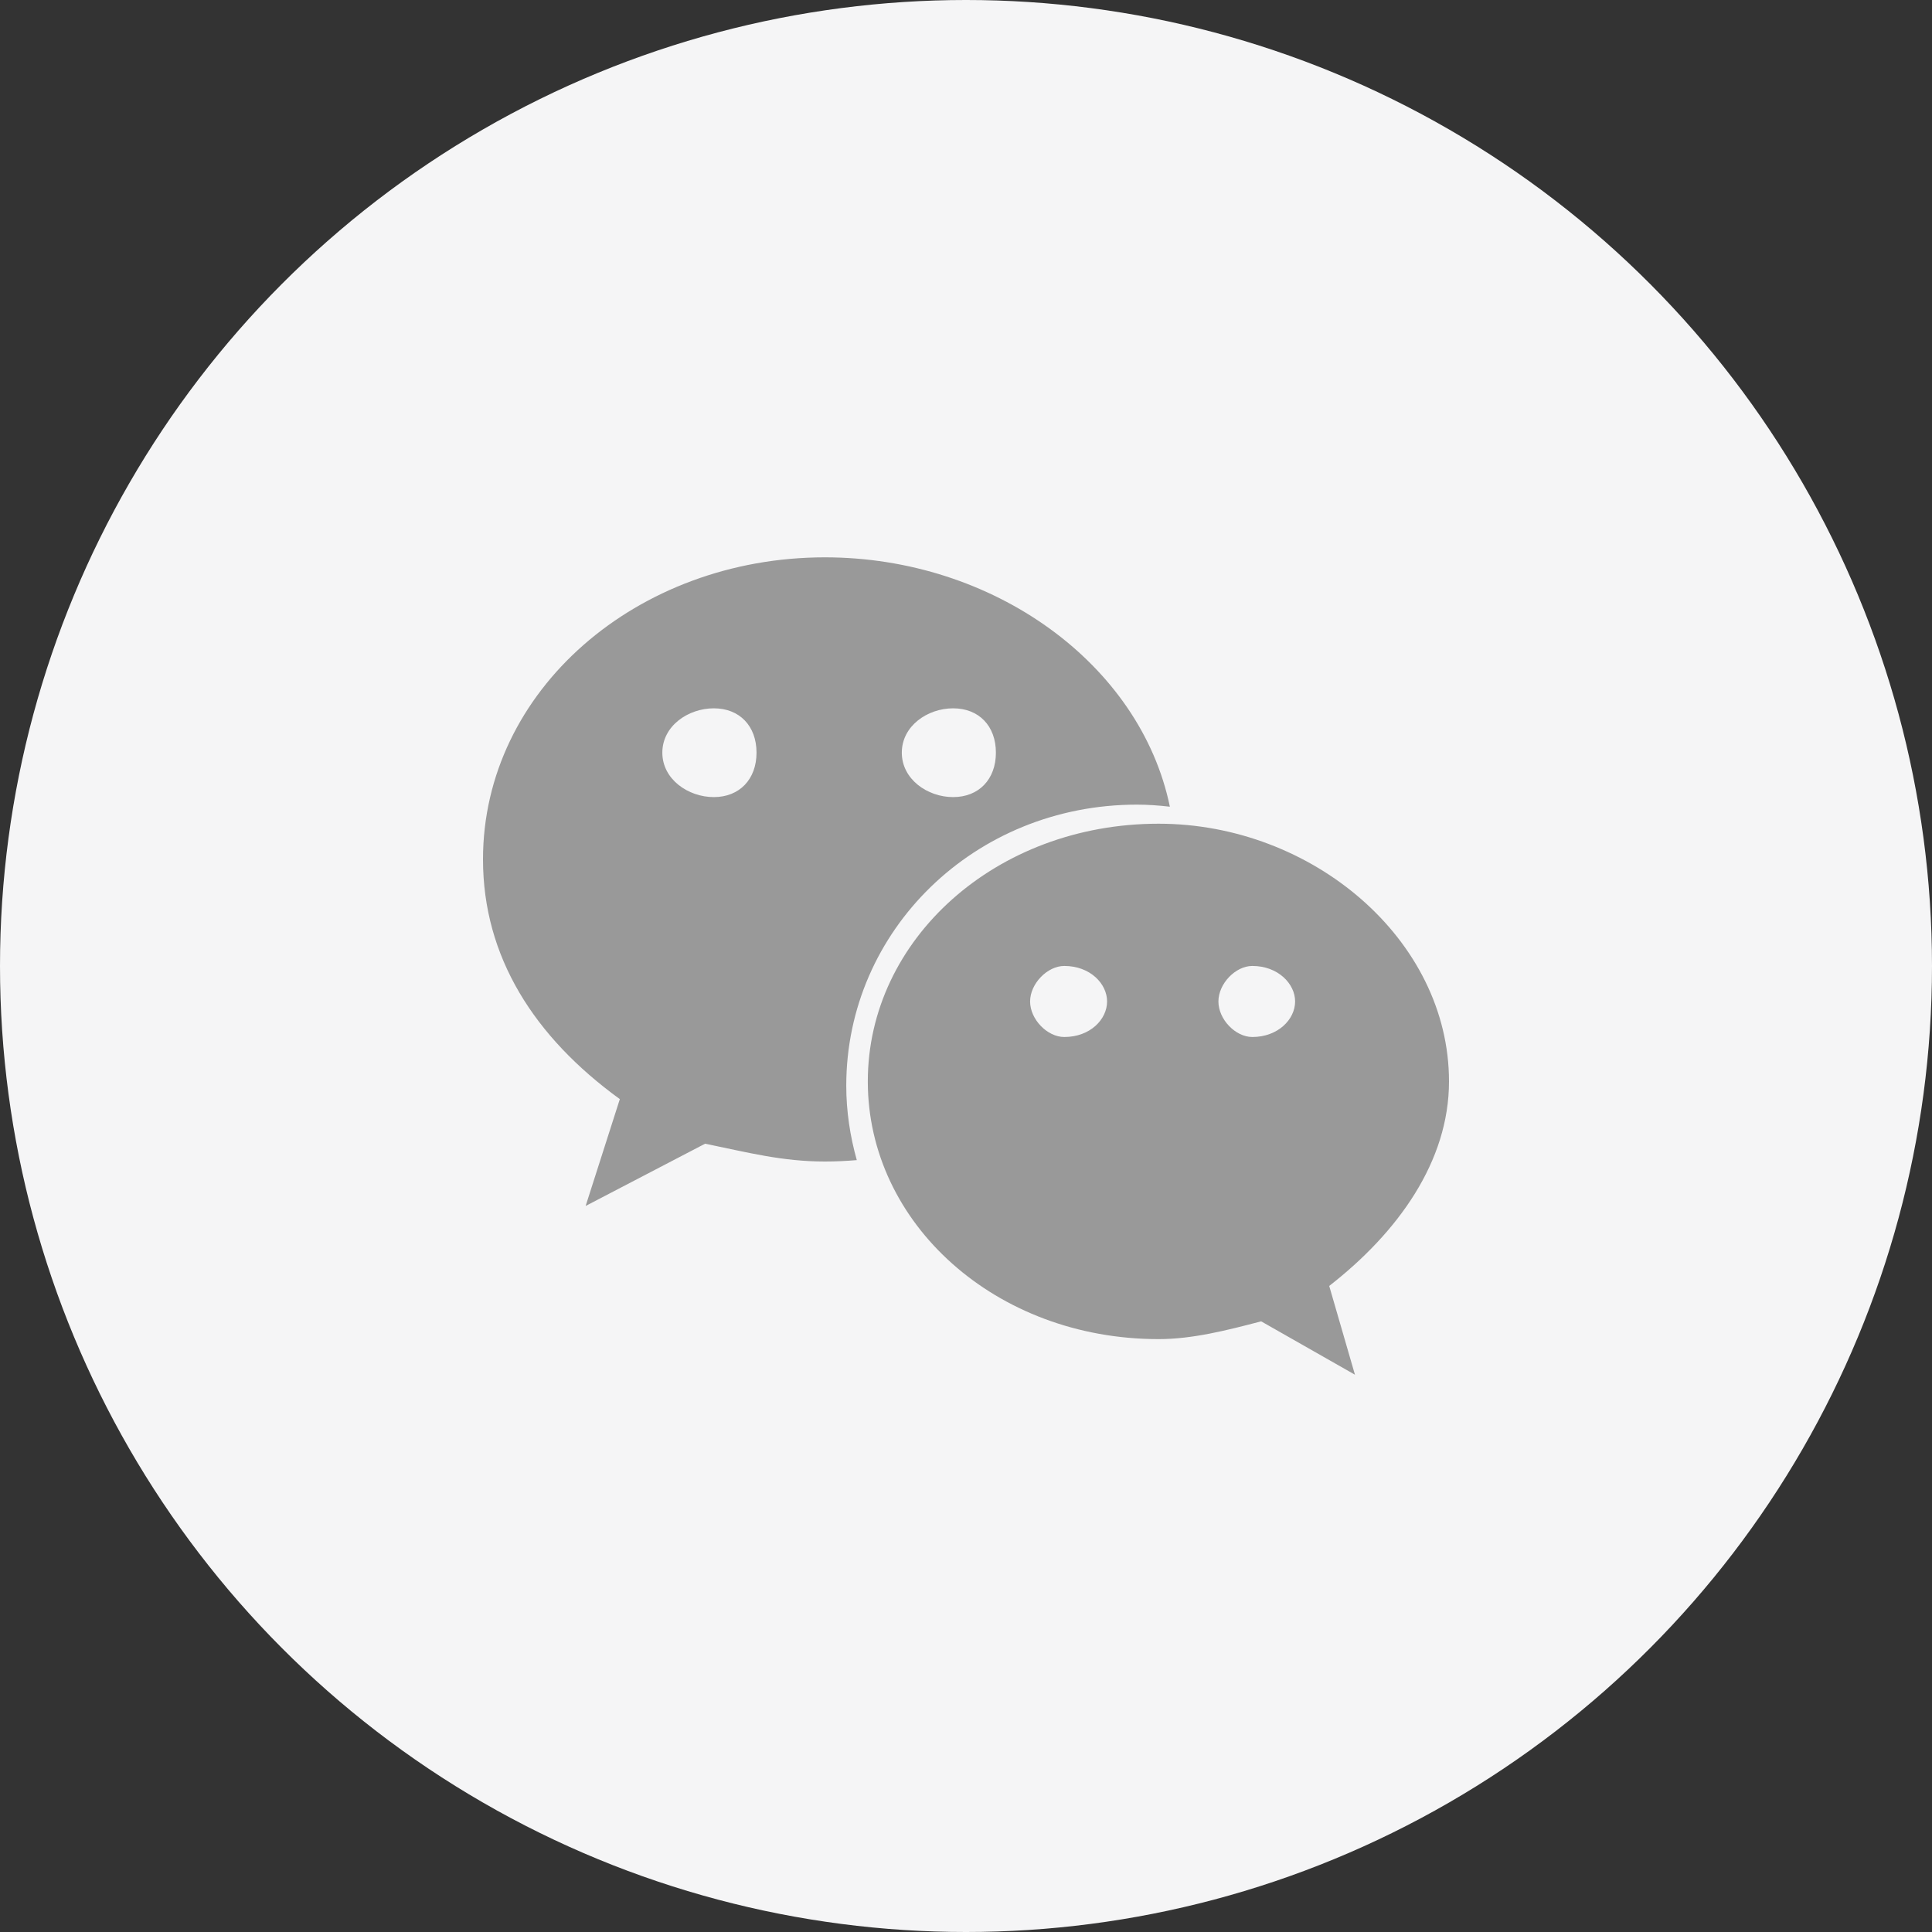
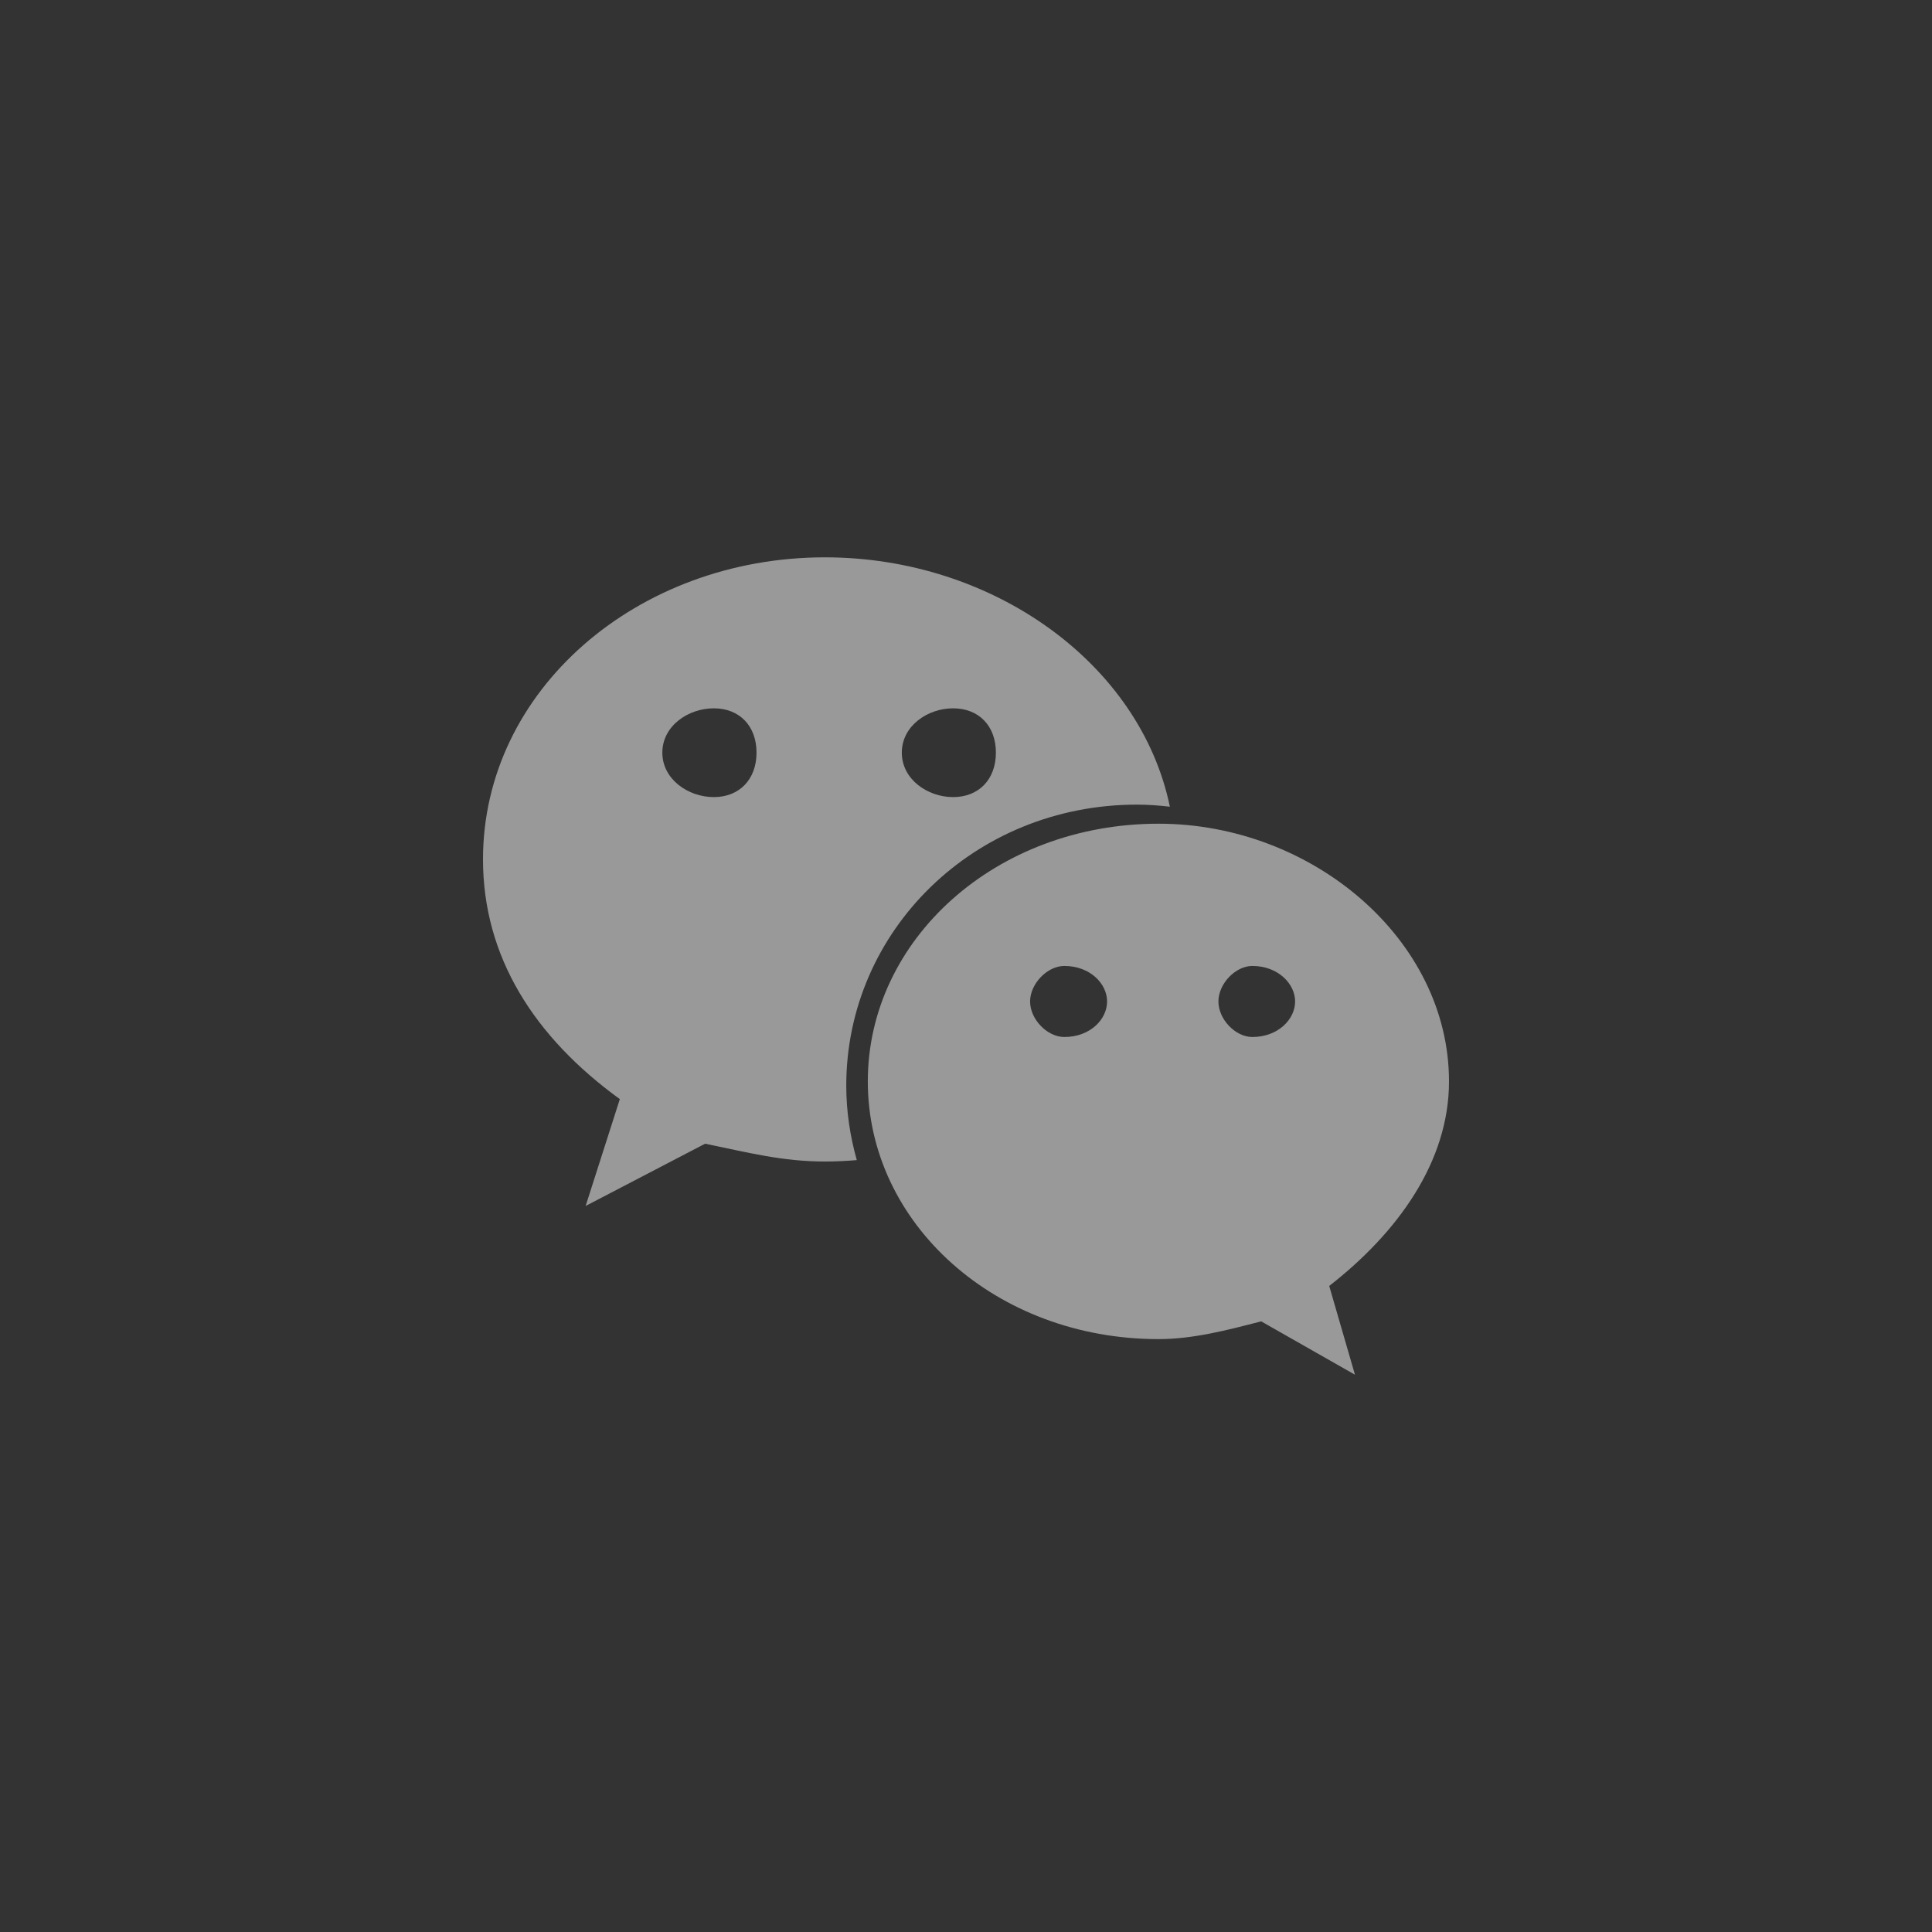
<svg xmlns="http://www.w3.org/2000/svg" width="40" height="40" viewBox="0 0 40 40" fill="none">
  <rect x="0" y="0" width="40" height="40" fill="#333333" stroke="none" />
-   <circle cx="20" cy="20" r="20" fill="#F5F5F6" />
  <path d="M23.539 16.659C23.769 16.659 23.996 16.676 24.221 16.702C23.608 13.74 20.559 11.539 17.079 11.539C13.188 11.539 10 14.294 10 17.792C10 19.811 11.061 21.47 12.833 22.756L12.125 24.968L14.599 23.679C15.485 23.861 16.195 24.048 17.079 24.048C17.301 24.048 17.521 24.037 17.739 24.019C17.601 23.527 17.521 23.012 17.521 22.478C17.521 19.266 20.176 16.659 23.539 16.659ZM19.733 14.665C20.267 14.665 20.619 15.03 20.619 15.583C20.619 16.134 20.267 16.503 19.733 16.503C19.203 16.503 18.671 16.134 18.671 15.583C18.671 15.03 19.203 14.665 19.733 14.665ZM14.779 16.503C14.248 16.503 13.713 16.134 13.713 15.583C13.713 15.029 14.248 14.665 14.779 14.665C15.31 14.665 15.663 15.029 15.663 15.583C15.663 16.134 15.31 16.503 14.779 16.503ZM30 22.39C30 19.45 27.168 17.054 23.987 17.054C20.619 17.054 17.967 19.45 17.967 22.39C17.967 25.334 20.619 27.725 23.987 27.725C24.692 27.725 25.403 27.542 26.111 27.357L28.053 28.462L27.52 26.624C28.942 25.517 30 24.048 30 22.39ZM22.035 21.47C21.683 21.47 21.327 21.105 21.327 20.734C21.327 20.367 21.683 19.999 22.035 19.999C22.57 19.999 22.921 20.367 22.921 20.734C22.921 21.105 22.57 21.47 22.035 21.47ZM25.928 21.47C25.579 21.47 25.226 21.105 25.226 20.734C25.226 20.367 25.579 19.999 25.928 19.999C26.459 19.999 26.814 20.367 26.814 20.734C26.814 21.105 26.459 21.47 25.928 21.47Z" fill="#999999" />
</svg>